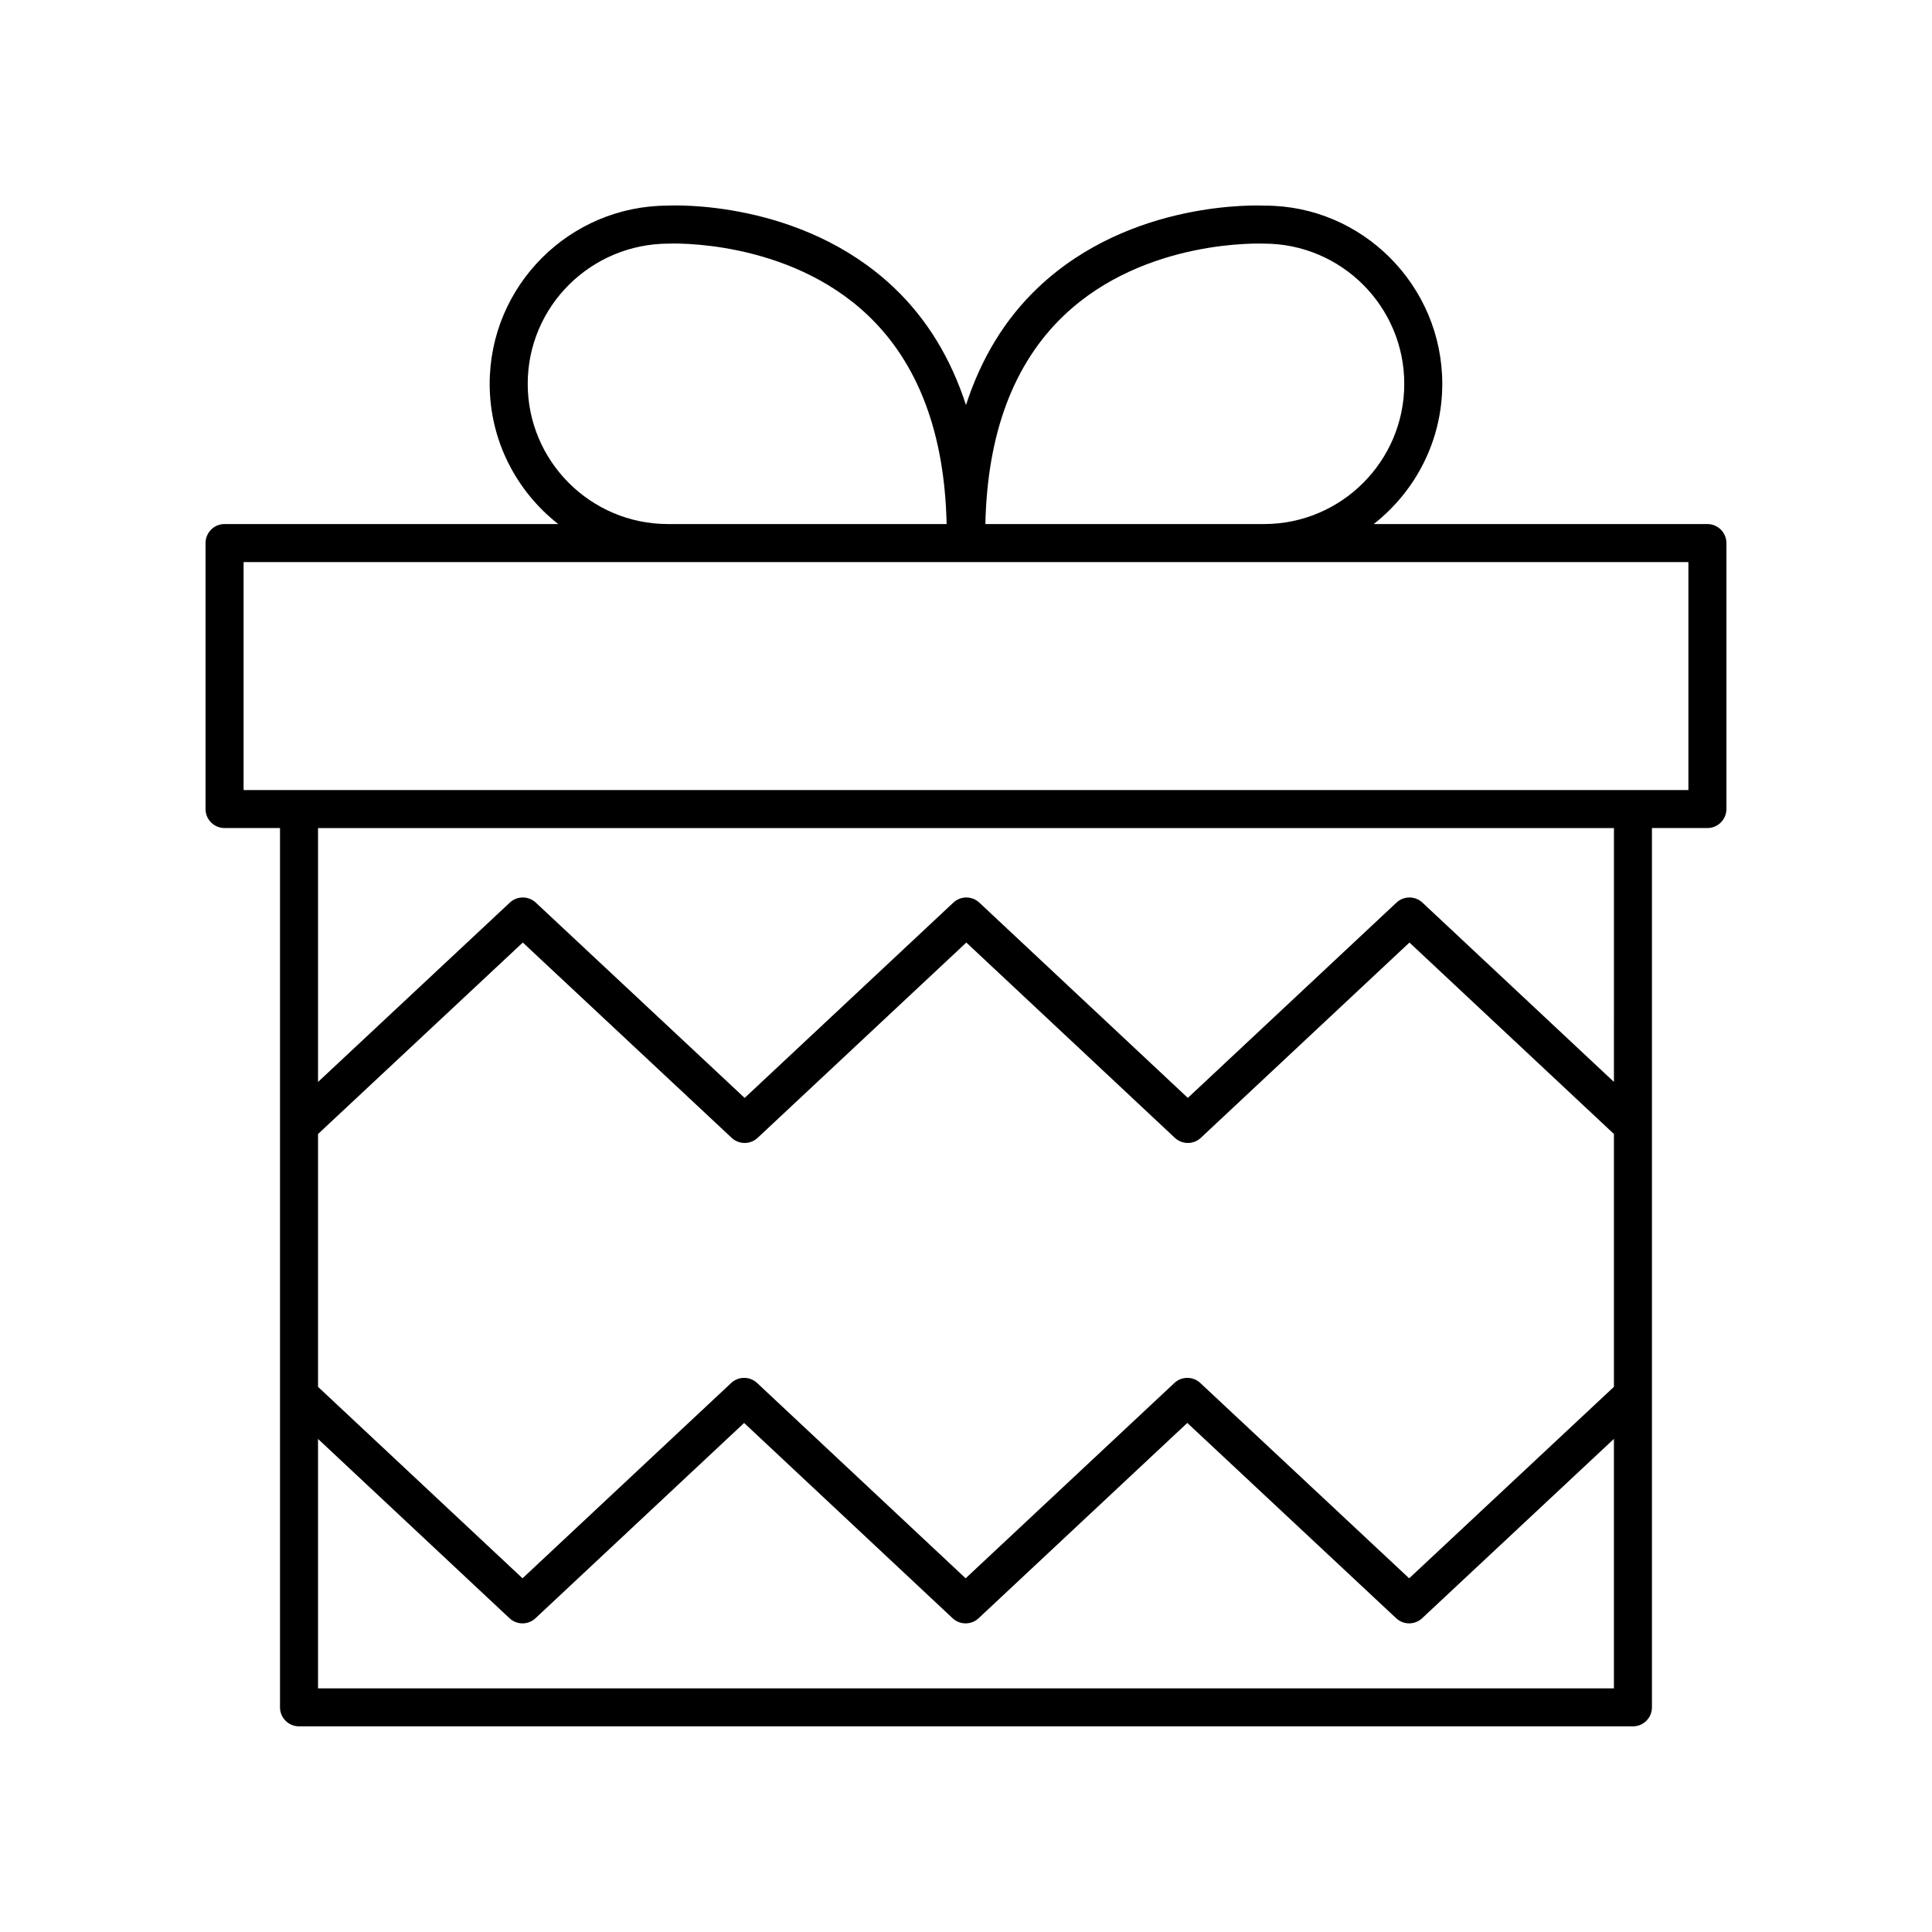
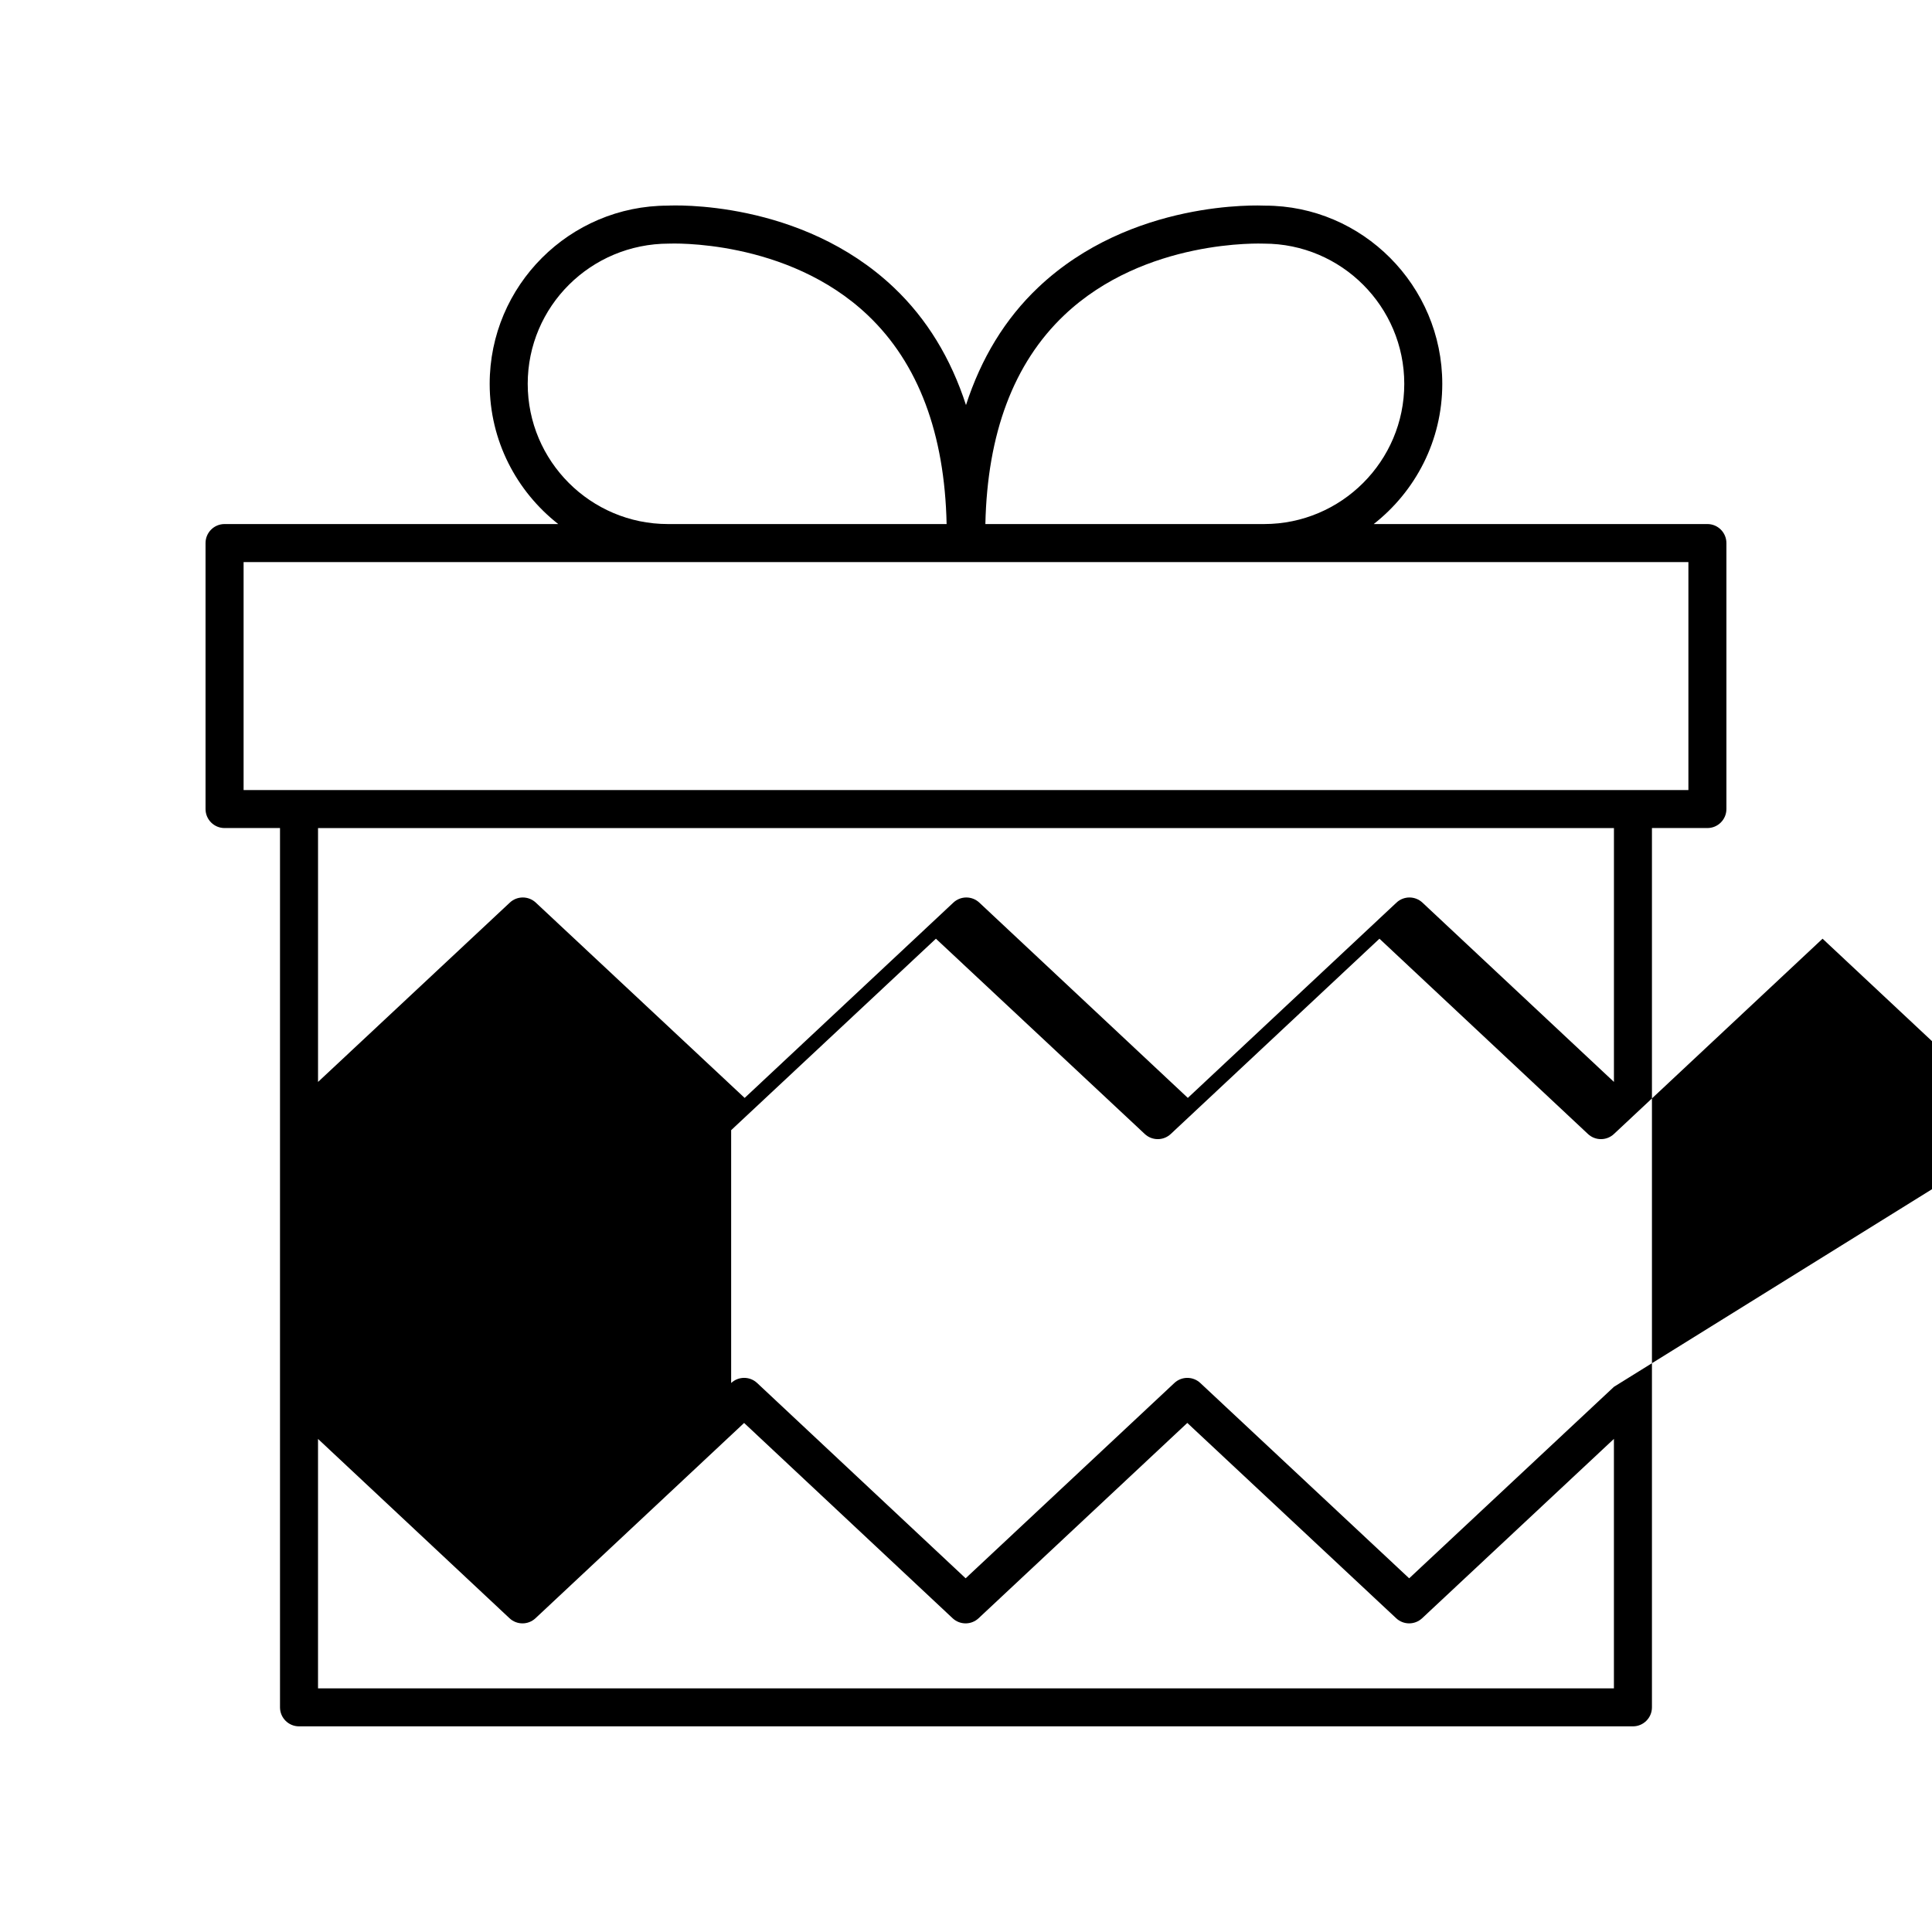
<svg xmlns="http://www.w3.org/2000/svg" fill="#000000" width="800px" height="800px" version="1.1" viewBox="144 144 512 512">
-   <path d="m596.48 282.88h-88.434c11.039-8.652 18.172-22.074 18.172-37.156 0-26.043-21.18-47.227-46.949-47.227h-0.012c-1.422-0.055-35.473-1.656-60.109 21.664-8.812 8.344-15.148 18.82-19.152 31.184-4.004-12.363-10.344-22.836-19.152-31.18-24.633-23.32-58.672-21.738-59.836-21.672-26.047 0-47.238 21.191-47.238 47.234 0 15.082 7.133 28.504 18.172 37.156l-88.434-0.004c-2.781 0-5.039 2.254-5.039 5.039v70.484c0 2.781 2.254 5.039 5.039 5.039h14.695v233.02c0 2.781 2.254 5.039 5.039 5.039h353.5c2.781 0 5.039-2.254 5.039-5.039v-233.02h14.695c2.781 0 5.039-2.254 5.039-5.039v-70.484c0-2.781-2.258-5.039-5.039-5.039zm-170.47-55.336c21.418-20.348 52.406-18.988 52.977-18.98 20.488 0 37.16 16.668 37.16 37.16 0 20.488-16.672 37.156-37.16 37.156h-73.852c0.512-23.969 7.481-42.613 20.875-55.336zm-142.16 18.18c0-20.488 16.672-37.16 37.43-37.164 0.316-0.012 31.293-1.352 52.707 18.988 13.391 12.723 20.363 31.367 20.875 55.336l-73.848-0.004c-20.492 0-37.164-16.668-37.164-37.156zm287.86 265.8-54.266 50.746-55.348-51.758c-1.938-1.812-4.949-1.812-6.883 0.004l-55.309 51.75-55.254-51.754c-1.938-1.816-4.949-1.816-6.887 0l-55.289 51.754-54.191-50.738v-67.004l54.266-50.742 55.352 51.758c1.938 1.812 4.949 1.812 6.883-0.004l55.305-51.754 55.258 51.754c1.938 1.816 4.949 1.816 6.887 0l55.285-51.754 54.191 50.738zm-343.43 79.906v-66.098l50.746 47.516c1.938 1.816 4.949 1.816 6.887 0l55.285-51.75 55.254 51.75c1.938 1.816 4.953 1.816 6.887 0l55.309-51.758 55.352 51.758c0.969 0.906 2.203 1.359 3.441 1.359 1.238 0 2.473-0.453 3.441-1.359l50.824-47.527v66.109zm343.43-160.71-50.746-47.516c-1.938-1.816-4.949-1.816-6.887 0l-55.289 51.75-55.254-51.75c-1.938-1.816-4.953-1.816-6.887 0l-55.305 51.758-55.352-51.762c-1.938-1.812-4.945-1.812-6.883 0l-50.824 47.527v-67.281h343.43zm19.734-77.352h-382.89v-60.406h382.89z" />
+   <path d="m596.48 282.88h-88.434c11.039-8.652 18.172-22.074 18.172-37.156 0-26.043-21.18-47.227-46.949-47.227h-0.012c-1.422-0.055-35.473-1.656-60.109 21.664-8.812 8.344-15.148 18.82-19.152 31.184-4.004-12.363-10.344-22.836-19.152-31.18-24.633-23.32-58.672-21.738-59.836-21.672-26.047 0-47.238 21.191-47.238 47.234 0 15.082 7.133 28.504 18.172 37.156l-88.434-0.004c-2.781 0-5.039 2.254-5.039 5.039v70.484c0 2.781 2.254 5.039 5.039 5.039h14.695v233.02c0 2.781 2.254 5.039 5.039 5.039h353.5c2.781 0 5.039-2.254 5.039-5.039v-233.02h14.695c2.781 0 5.039-2.254 5.039-5.039v-70.484c0-2.781-2.258-5.039-5.039-5.039zm-170.47-55.336c21.418-20.348 52.406-18.988 52.977-18.98 20.488 0 37.16 16.668 37.16 37.16 0 20.488-16.672 37.156-37.16 37.156h-73.852c0.512-23.969 7.481-42.613 20.875-55.336zm-142.16 18.18c0-20.488 16.672-37.16 37.43-37.164 0.316-0.012 31.293-1.352 52.707 18.988 13.391 12.723 20.363 31.367 20.875 55.336l-73.848-0.004c-20.492 0-37.164-16.668-37.164-37.156zm287.86 265.8-54.266 50.746-55.348-51.758c-1.938-1.812-4.949-1.812-6.883 0.004l-55.309 51.75-55.254-51.754c-1.938-1.816-4.949-1.816-6.887 0v-67.004l54.266-50.742 55.352 51.758c1.938 1.812 4.949 1.812 6.883-0.004l55.305-51.754 55.258 51.754c1.938 1.816 4.949 1.816 6.887 0l55.285-51.754 54.191 50.738zm-343.43 79.906v-66.098l50.746 47.516c1.938 1.816 4.949 1.816 6.887 0l55.285-51.75 55.254 51.75c1.938 1.816 4.953 1.816 6.887 0l55.309-51.758 55.352 51.758c0.969 0.906 2.203 1.359 3.441 1.359 1.238 0 2.473-0.453 3.441-1.359l50.824-47.527v66.109zm343.43-160.71-50.746-47.516c-1.938-1.816-4.949-1.816-6.887 0l-55.289 51.75-55.254-51.75c-1.938-1.816-4.953-1.816-6.887 0l-55.305 51.758-55.352-51.762c-1.938-1.812-4.945-1.812-6.883 0l-50.824 47.527v-67.281h343.43zm19.734-77.352h-382.89v-60.406h382.89z" />
</svg>